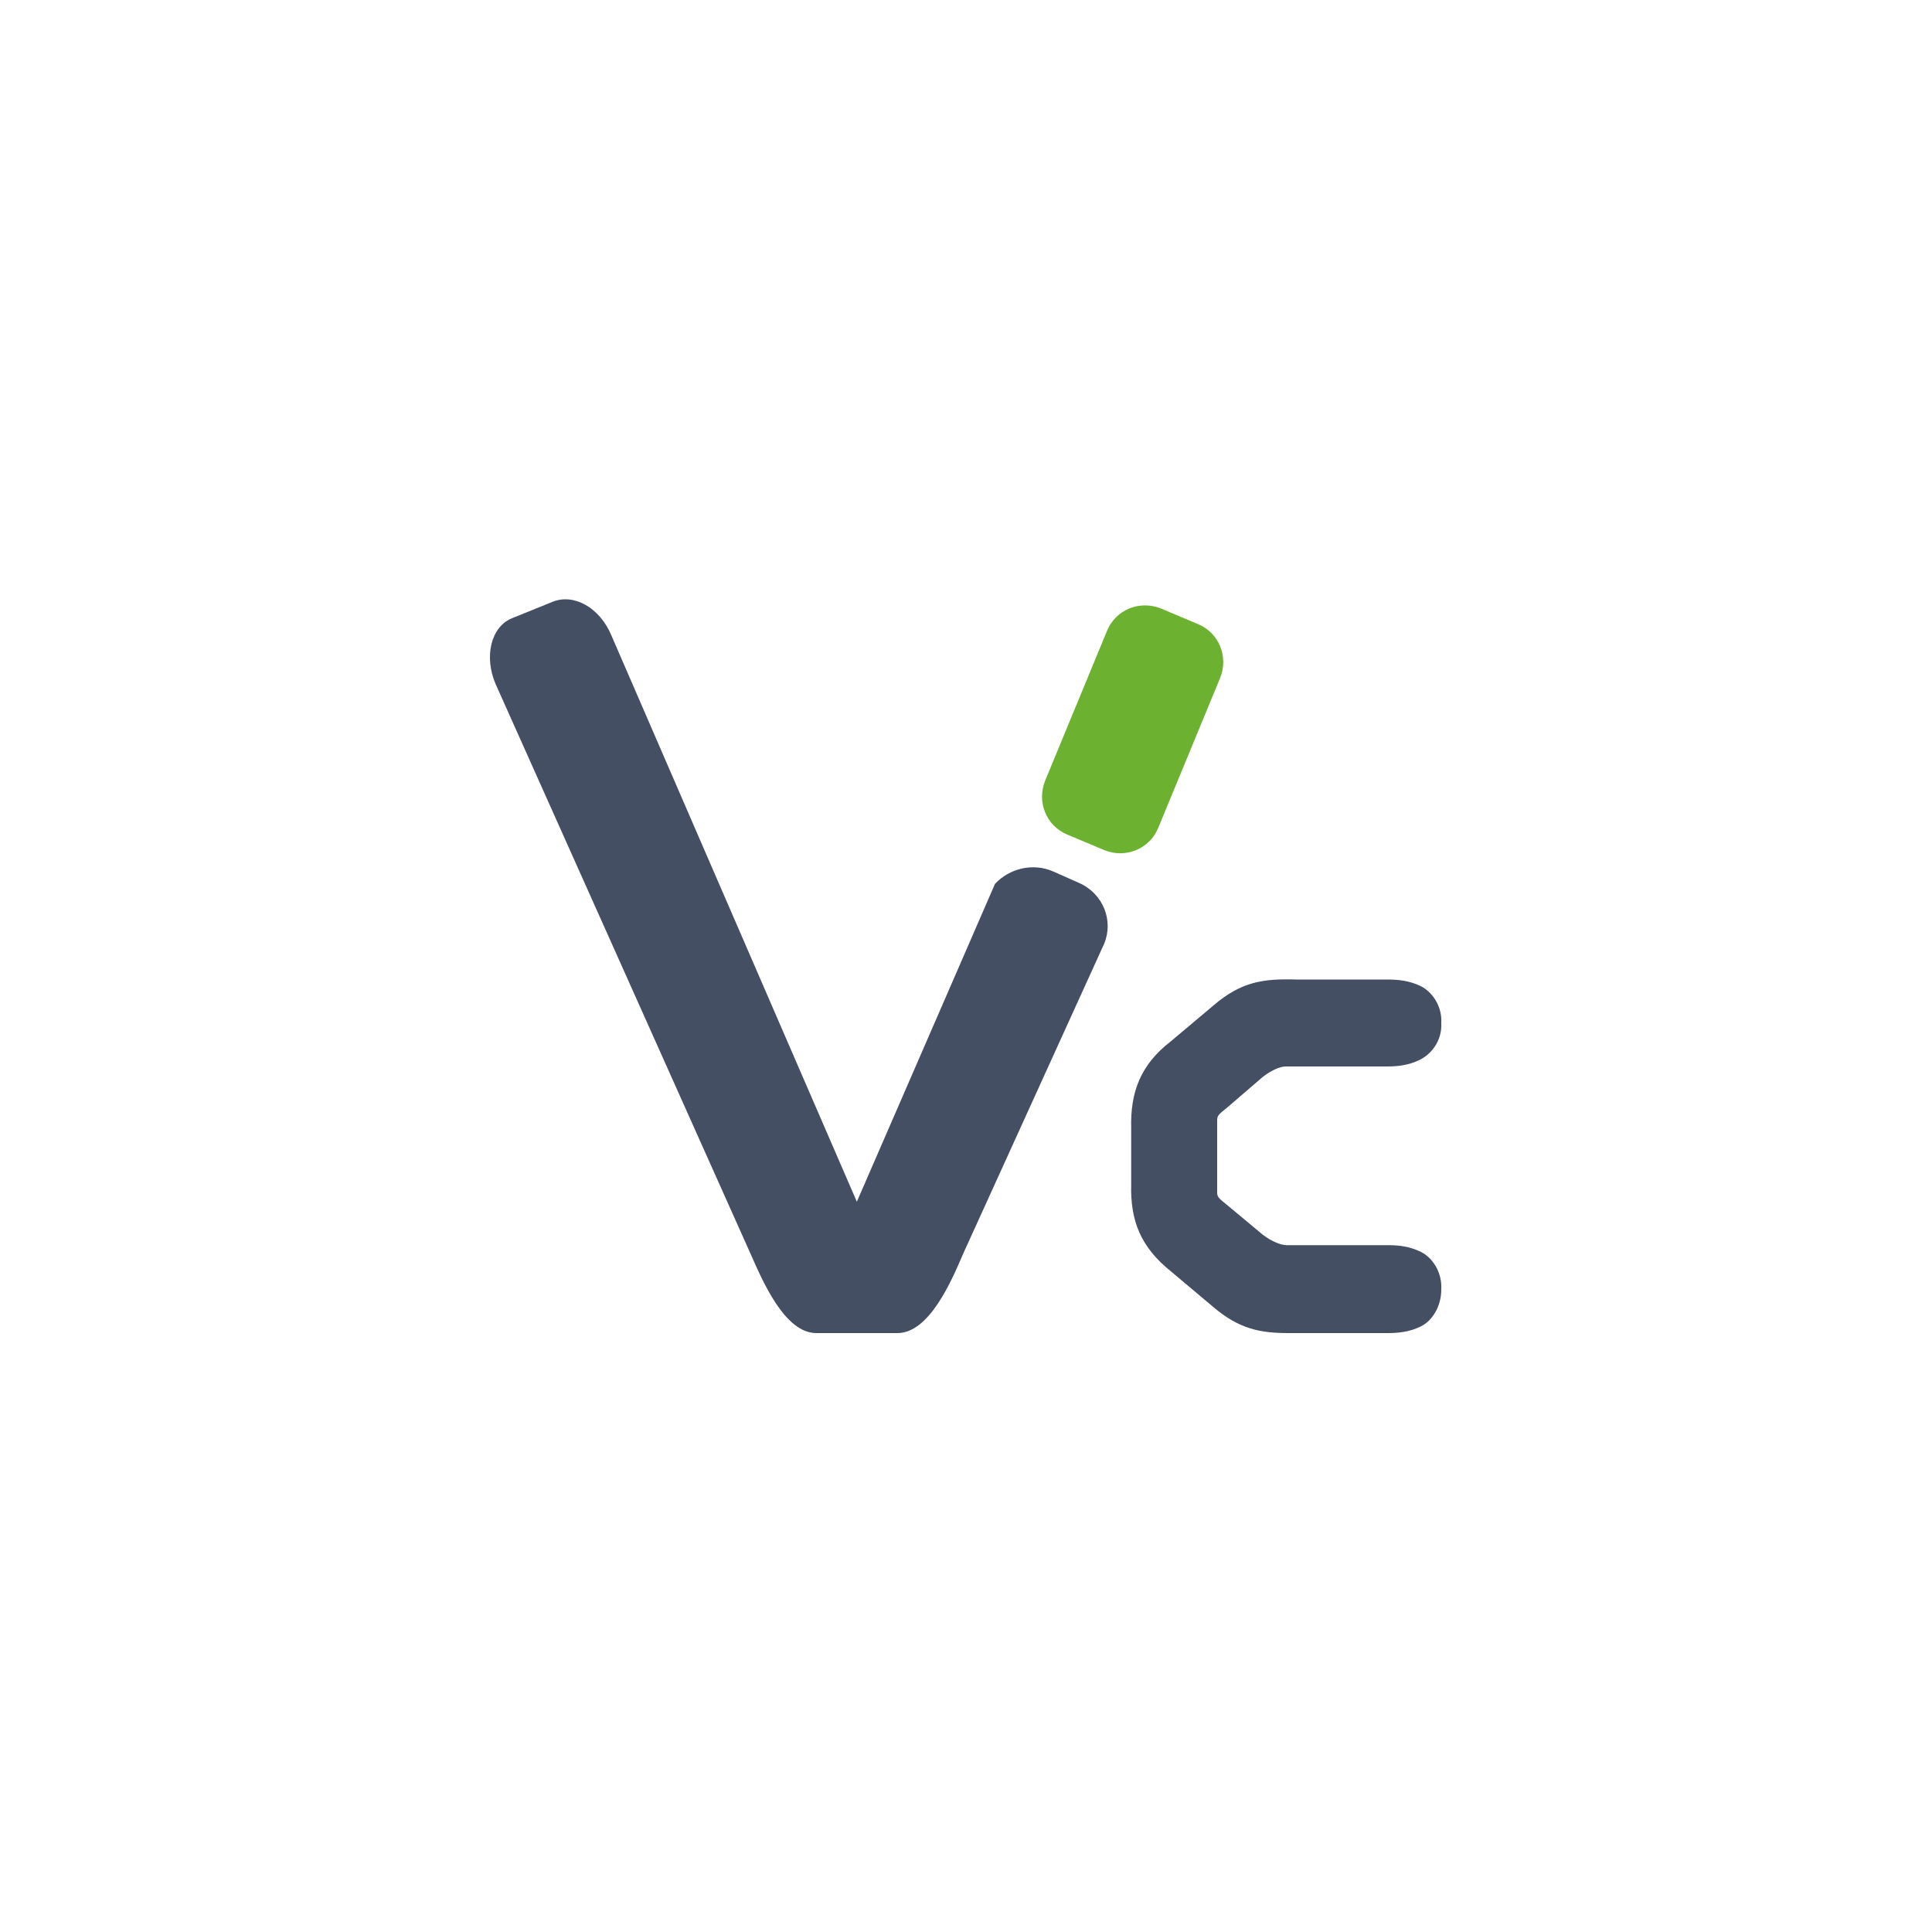
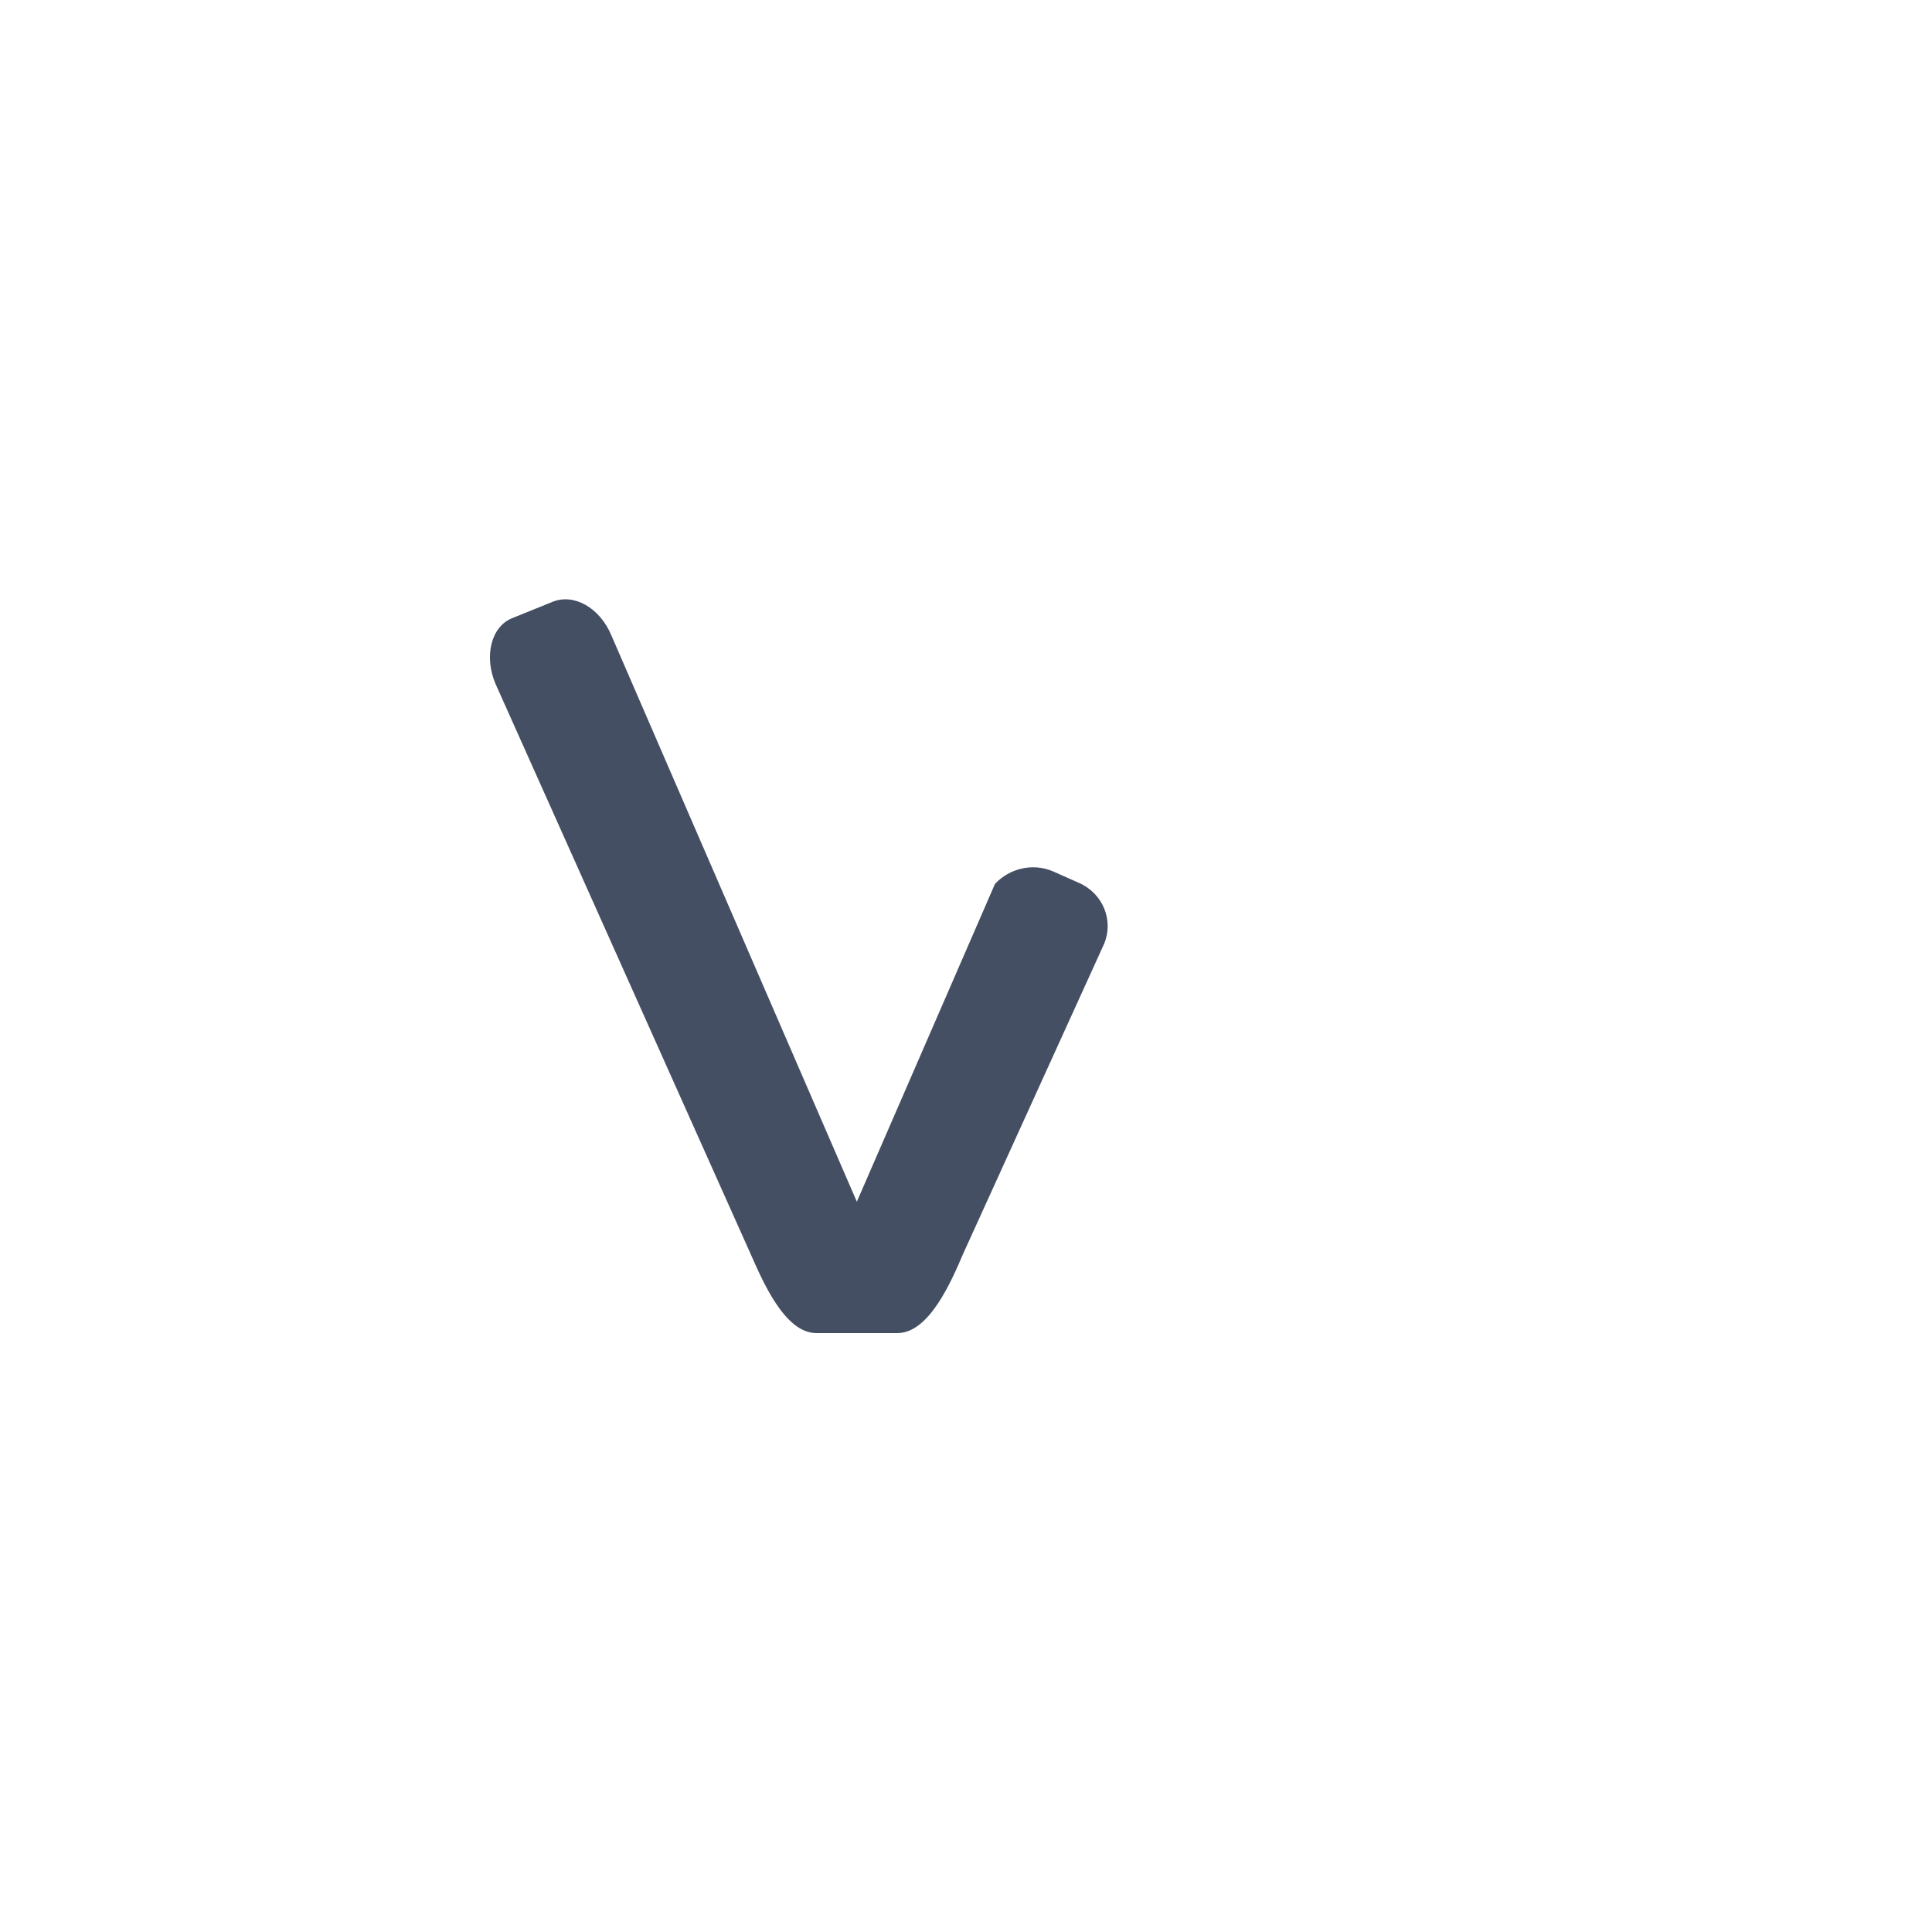
<svg xmlns="http://www.w3.org/2000/svg" version="1.1" id="圖層_1" x="0px" y="0px" viewBox="0 0 200 200" style="enable-background:new 0 0 200 200;" xml:space="preserve">
  <g>
-     <path style="fill:#444F63;" d="M147.1,129.6c-1.2-0.6-2.4-0.7-3.4-0.7h-10.5c-0.6,0-1.6-0.4-2.5-1.1l-3.6-3c-1-0.8-1.1-0.9-1.1-1.4   V116c0-0.5,0.1-0.6,1.1-1.4l3.6-3.1c0.9-0.7,1.8-1.1,2.4-1.1l10.5,0c1,0,2.2-0.1,3.4-0.7c1.2-0.6,2.3-2,2.2-3.8   c0.1-1.7-0.9-3.2-2.1-3.8c-1.2-0.6-2.4-0.7-3.5-0.7h-9.4c-3.4-0.1-5.7,0.2-8.6,2.7l-4.4,3.7c-3.1,2.4-4.2,5.2-4.1,9v5.8   c-0.1,3.8,1,6.5,4.1,9l4.4,3.7c2.7,2.3,4.9,2.7,7.8,2.7c0.3,0,0.5,0,0.8,0h9.4c1.1,0,2.3-0.1,3.5-0.7c1.2-0.6,2.1-2.1,2.1-3.8   C149.3,131.7,148.3,130.2,147.1,129.6z" />
-     <path style="fill:#6DB131;" d="M119.9,85.7c-0.9,2.2-3.4,3.2-5.6,2.3l-3.8-1.6c-2.2-0.9-3.2-3.4-2.3-5.6l6.4-15.5   c0.9-2.2,3.4-3.2,5.6-2.3l3.8,1.6c2.2,0.9,3.2,3.4,2.3,5.6L119.9,85.7z" />
    <path style="fill:#444F63;" d="M111.7,91.4l-2.7-1.2c-2.1-0.9-4.5-0.3-6,1.3l-14.3,32.9L63.3,65.8c-1.2-2.9-3.9-4.4-6.1-3.5L53,64   c-2.2,0.9-2.9,4-1.7,6.8l26.4,59c1.2,2.7,3.5,8.2,6.8,8.2h8.4c3.3,0,5.6-5.4,6.8-8.2l14.6-32.1C115.3,95.3,114.2,92.5,111.7,91.4z" />
  </g>
</svg>